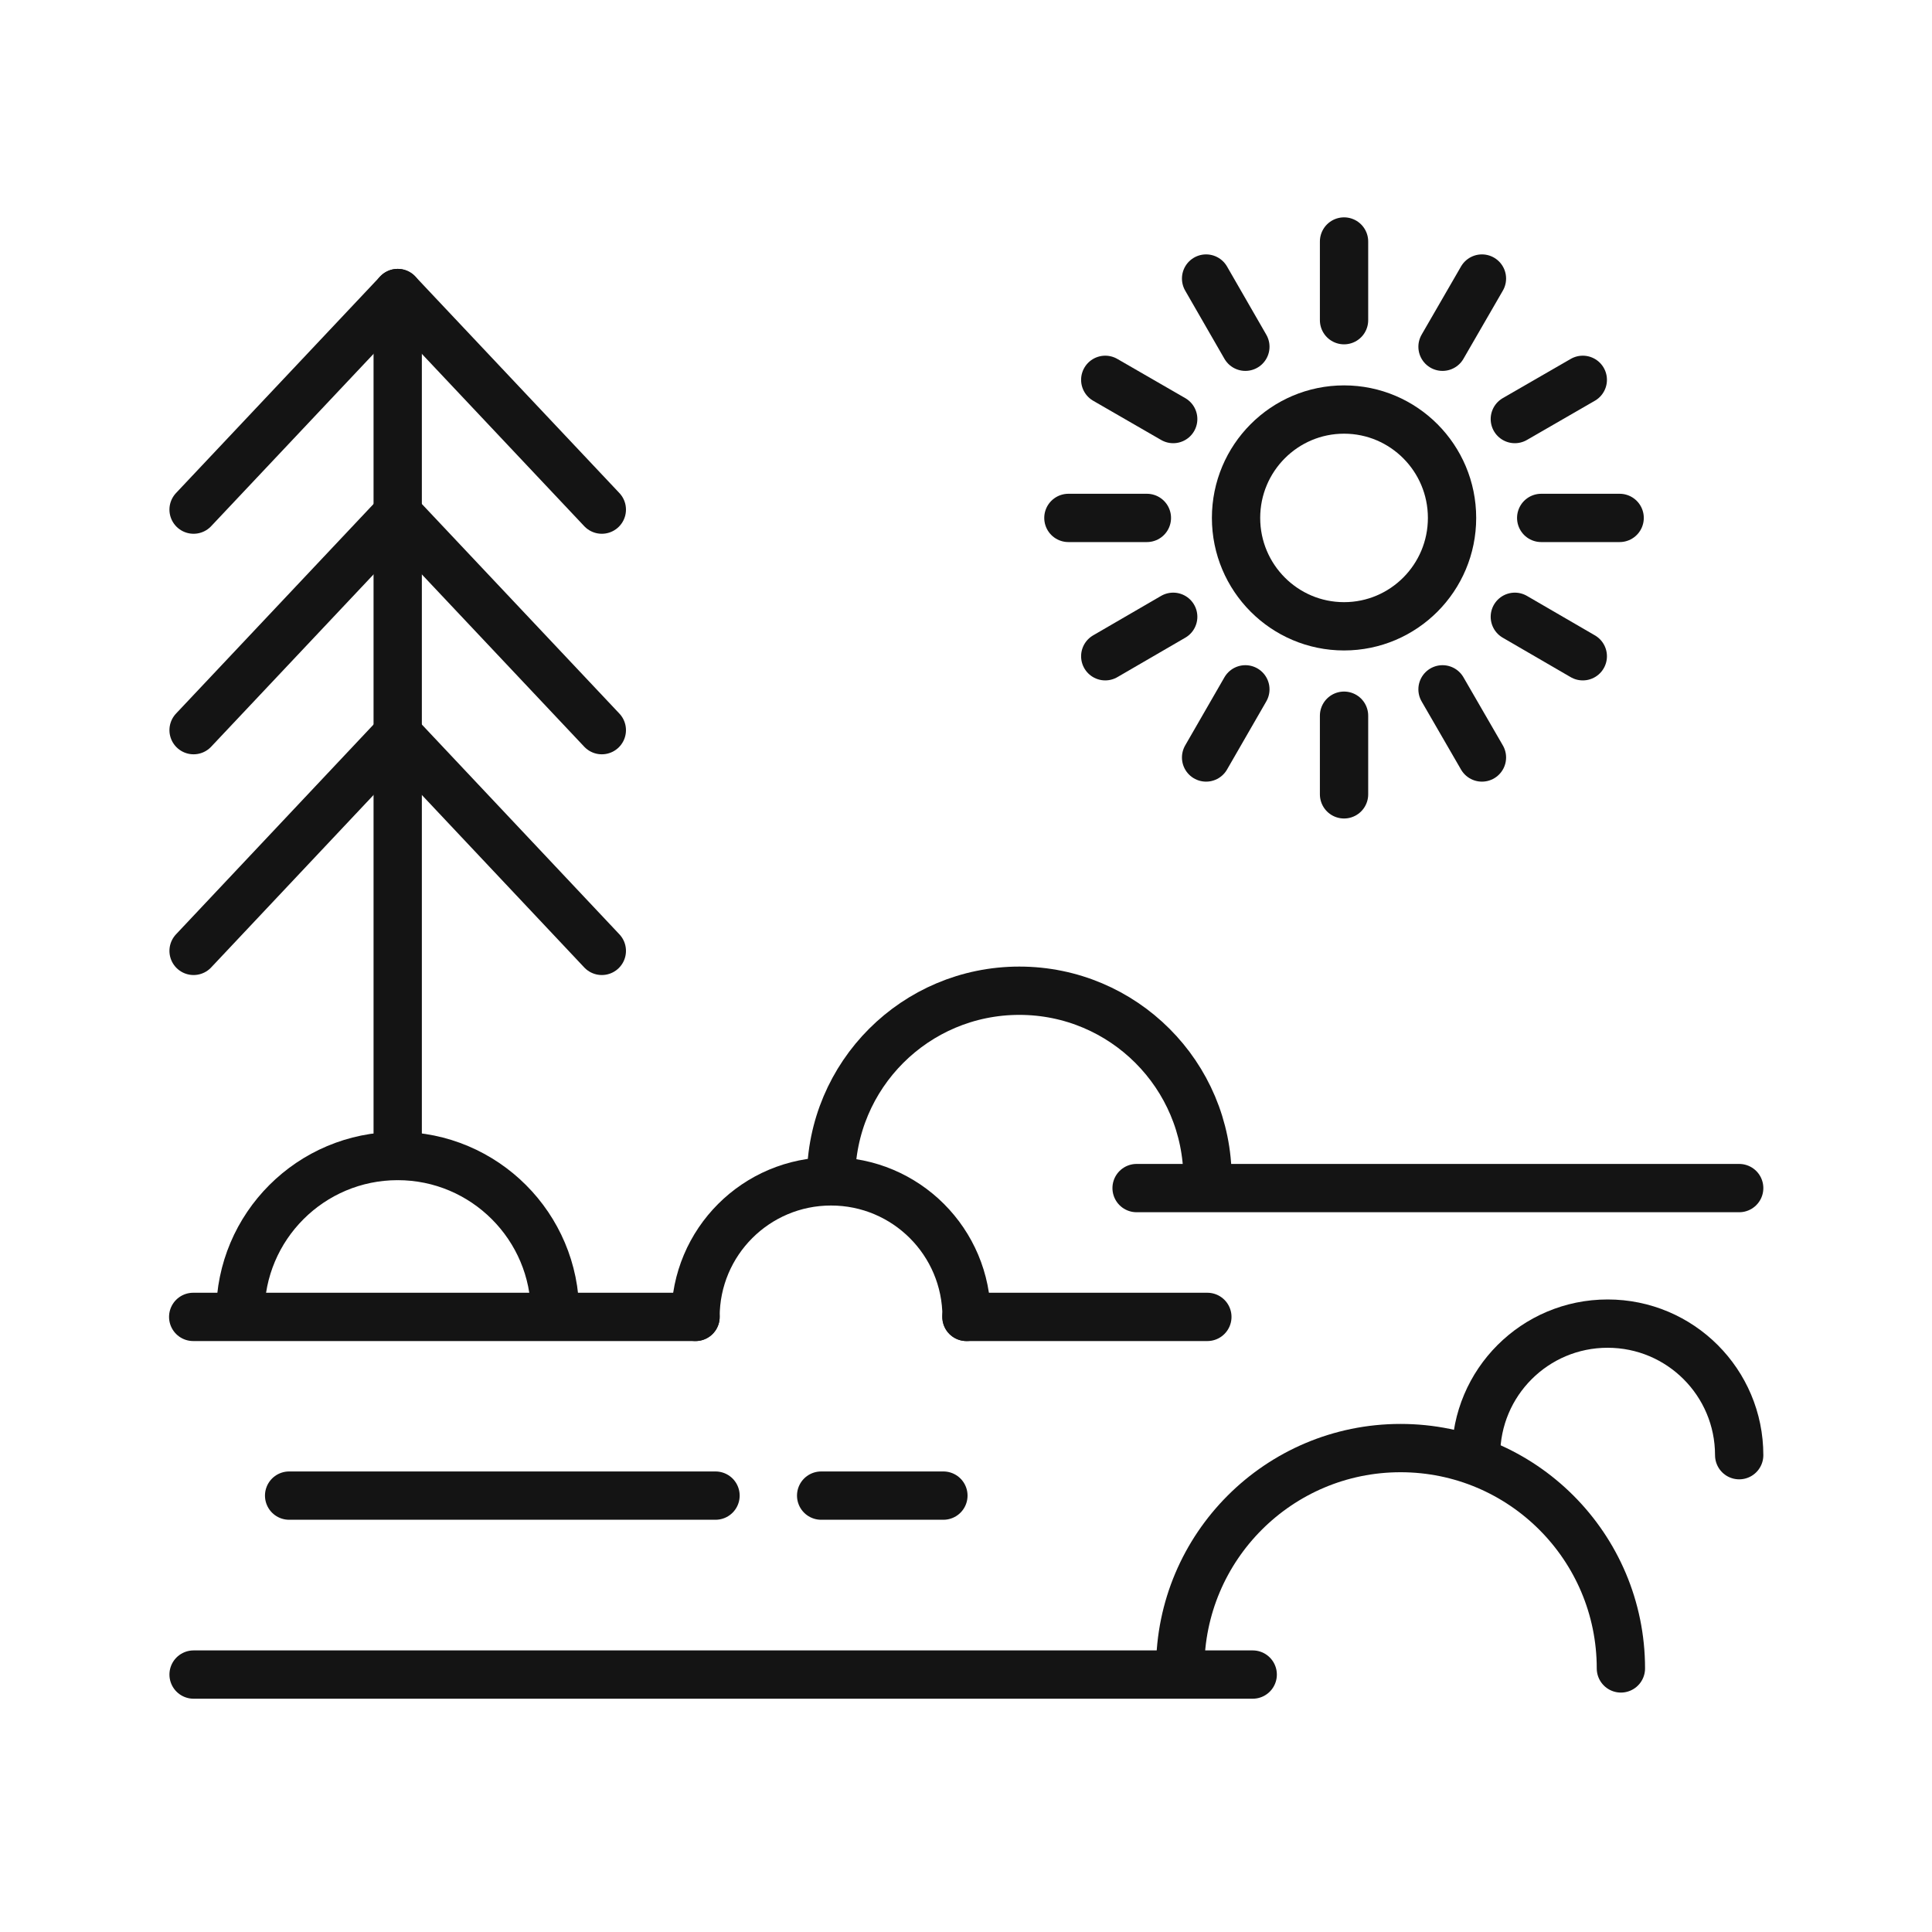
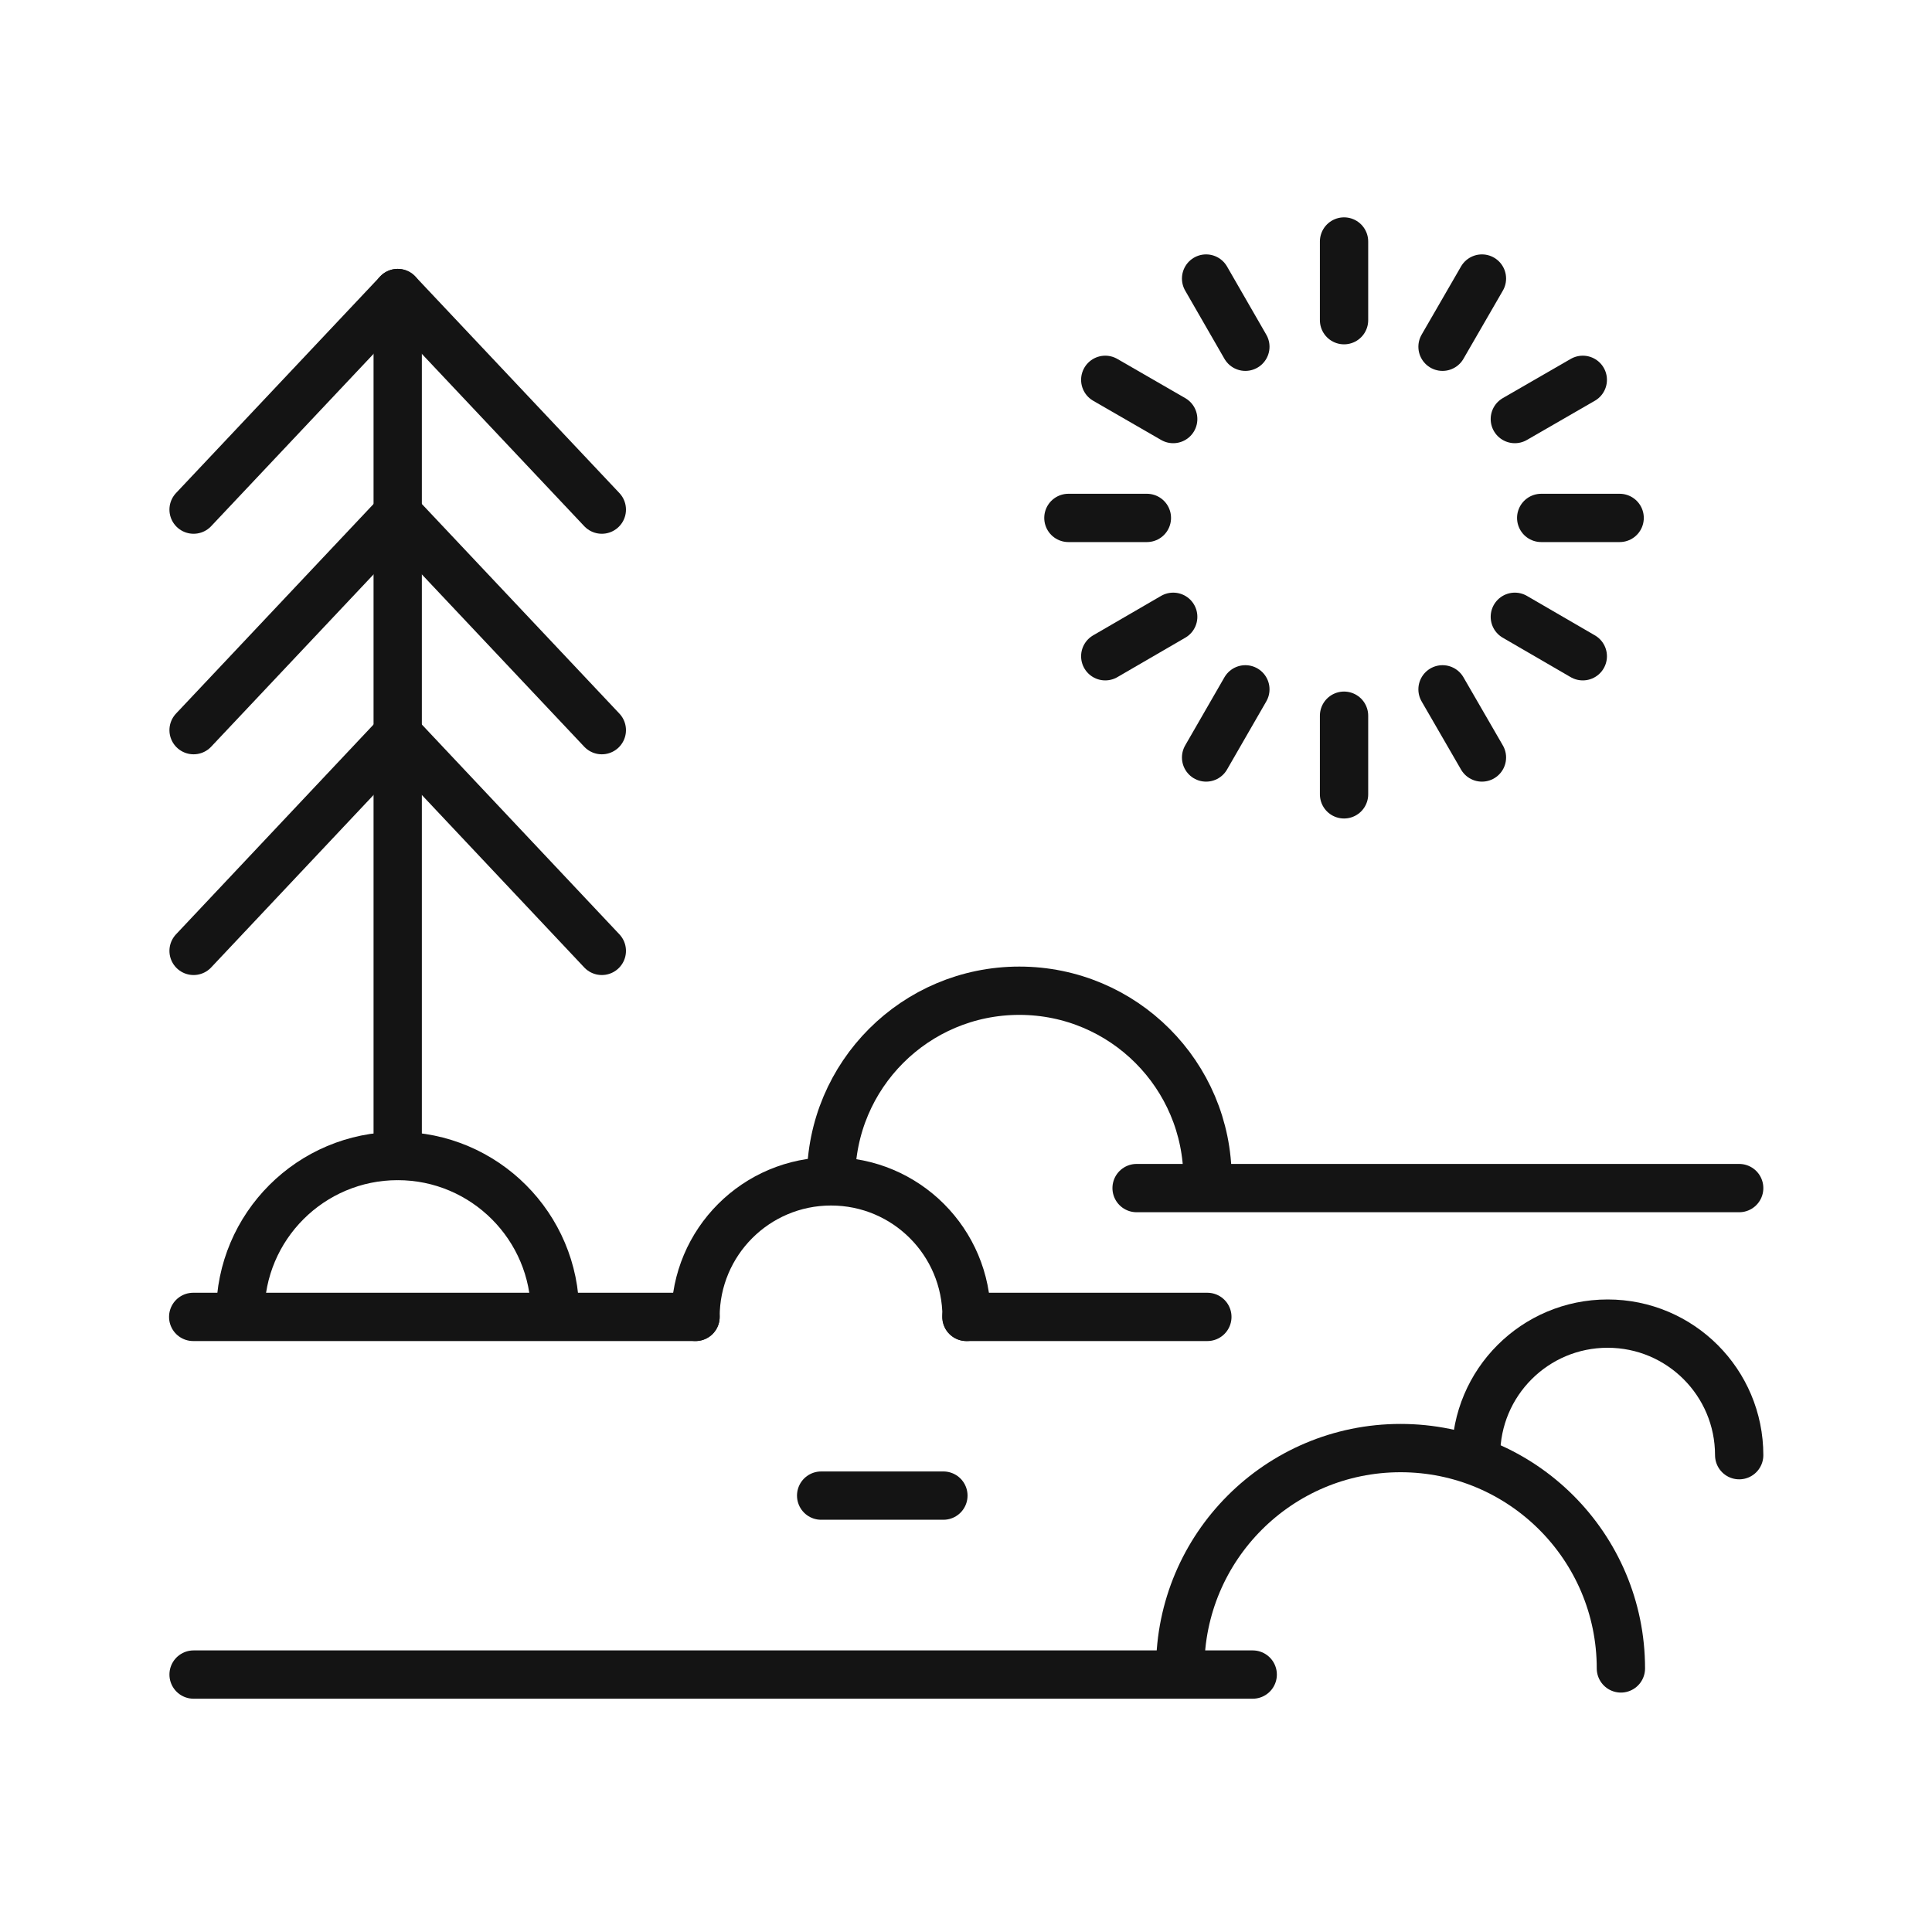
<svg xmlns="http://www.w3.org/2000/svg" width="40" height="40" viewBox="0 0 40 40" fill="none">
  <path d="M30.56 30.128C30.56 28.623 31.779 27.404 33.284 27.404C34.79 27.404 36.008 28.623 36.008 30.128" stroke="#141414" stroke-linecap="round" stroke-linejoin="round" />
  <path d="M14.4 27.265C14.4 25.714 15.655 24.459 17.206 24.459C18.757 24.459 20.012 25.714 20.012 27.265" stroke="#141414" stroke-linecap="round" stroke-linejoin="round" />
  <path d="M4.976 27.191C4.976 25.39 6.437 23.934 8.234 23.934C10.031 23.934 11.491 25.394 11.491 27.191" stroke="#141414" stroke-linecap="round" stroke-linejoin="round" />
  <path d="M24.435 34.543C24.435 32.024 26.478 29.981 28.997 29.981C31.516 29.981 33.559 32.024 33.559 34.543" stroke="#141414" stroke-linecap="round" stroke-linejoin="round" />
  <path d="M17.206 24.409C17.206 22.256 18.95 20.512 21.104 20.512C23.258 20.512 25.001 22.256 25.001 24.409" stroke="#141414" stroke-linecap="round" stroke-linejoin="round" />
  <path d="M25.936 34.67H4.008" stroke="#141414" stroke-linecap="round" stroke-linejoin="round" />
  <path d="M14.4 27.265H4" stroke="#141414" stroke-linecap="round" stroke-linejoin="round" />
  <path d="M36.008 24.598H23.532" stroke="#141414" stroke-linecap="round" stroke-linejoin="round" />
-   <path d="M14.814 30.965H5.986" stroke="#141414" stroke-linecap="round" stroke-linejoin="round" />
  <path d="M19.532 30.965H17.001" stroke="#141414" stroke-linecap="round" stroke-linejoin="round" />
  <path d="M24.997 27.265H20.008" stroke="#141414" stroke-linecap="round" stroke-linejoin="round" />
  <path d="M8.234 6.067V23.933" stroke="#141414" stroke-linecap="round" stroke-linejoin="round" />
  <path d="M4.008 10.551L8.234 6.067L12.46 10.551" stroke="#141414" stroke-linecap="round" stroke-linejoin="round" />
  <path d="M4.008 15.117L8.234 10.633L12.46 15.117" stroke="#141414" stroke-linecap="round" stroke-linejoin="round" />
  <path d="M4.008 19.687L8.234 15.199L12.46 19.687" stroke="#141414" stroke-linecap="round" stroke-linejoin="round" />
-   <path d="M30.063 10.723C30.063 11.962 29.062 12.967 27.827 12.967C26.592 12.967 25.591 11.962 25.591 10.723C25.591 9.484 26.592 8.479 27.827 8.479C29.062 8.479 30.063 9.484 30.063 10.723Z" stroke="#141414" stroke-linecap="round" stroke-linejoin="round" />
  <path d="M27.827 5V6.629" stroke="#141414" stroke-linecap="round" stroke-linejoin="round" />
  <path d="M24.971 5.767L25.784 7.179" stroke="#141414" stroke-linecap="round" stroke-linejoin="round" />
  <path d="M22.883 7.864L24.29 8.676" stroke="#141414" stroke-linecap="round" stroke-linejoin="round" />
  <path d="M22.12 10.723H23.745" stroke="#141414" stroke-linecap="round" stroke-linejoin="round" />
  <path d="M22.883 13.587L24.29 12.77" stroke="#141414" stroke-linecap="round" stroke-linejoin="round" />
  <path d="M24.971 15.683L25.784 14.272" stroke="#141414" stroke-linecap="round" stroke-linejoin="round" />
  <path d="M27.827 16.446V14.818" stroke="#141414" stroke-linecap="round" stroke-linejoin="round" />
  <path d="M30.682 15.683L29.866 14.272" stroke="#141414" stroke-linecap="round" stroke-linejoin="round" />
  <path d="M32.77 13.587L31.363 12.77" stroke="#141414" stroke-linecap="round" stroke-linejoin="round" />
  <path d="M33.533 10.723H31.909" stroke="#141414" stroke-linecap="round" stroke-linejoin="round" />
  <path d="M32.77 7.864L31.363 8.676" stroke="#141414" stroke-linecap="round" stroke-linejoin="round" />
  <path d="M30.682 5.767L29.866 7.179" stroke="#141414" stroke-linecap="round" stroke-linejoin="round" />
</svg>